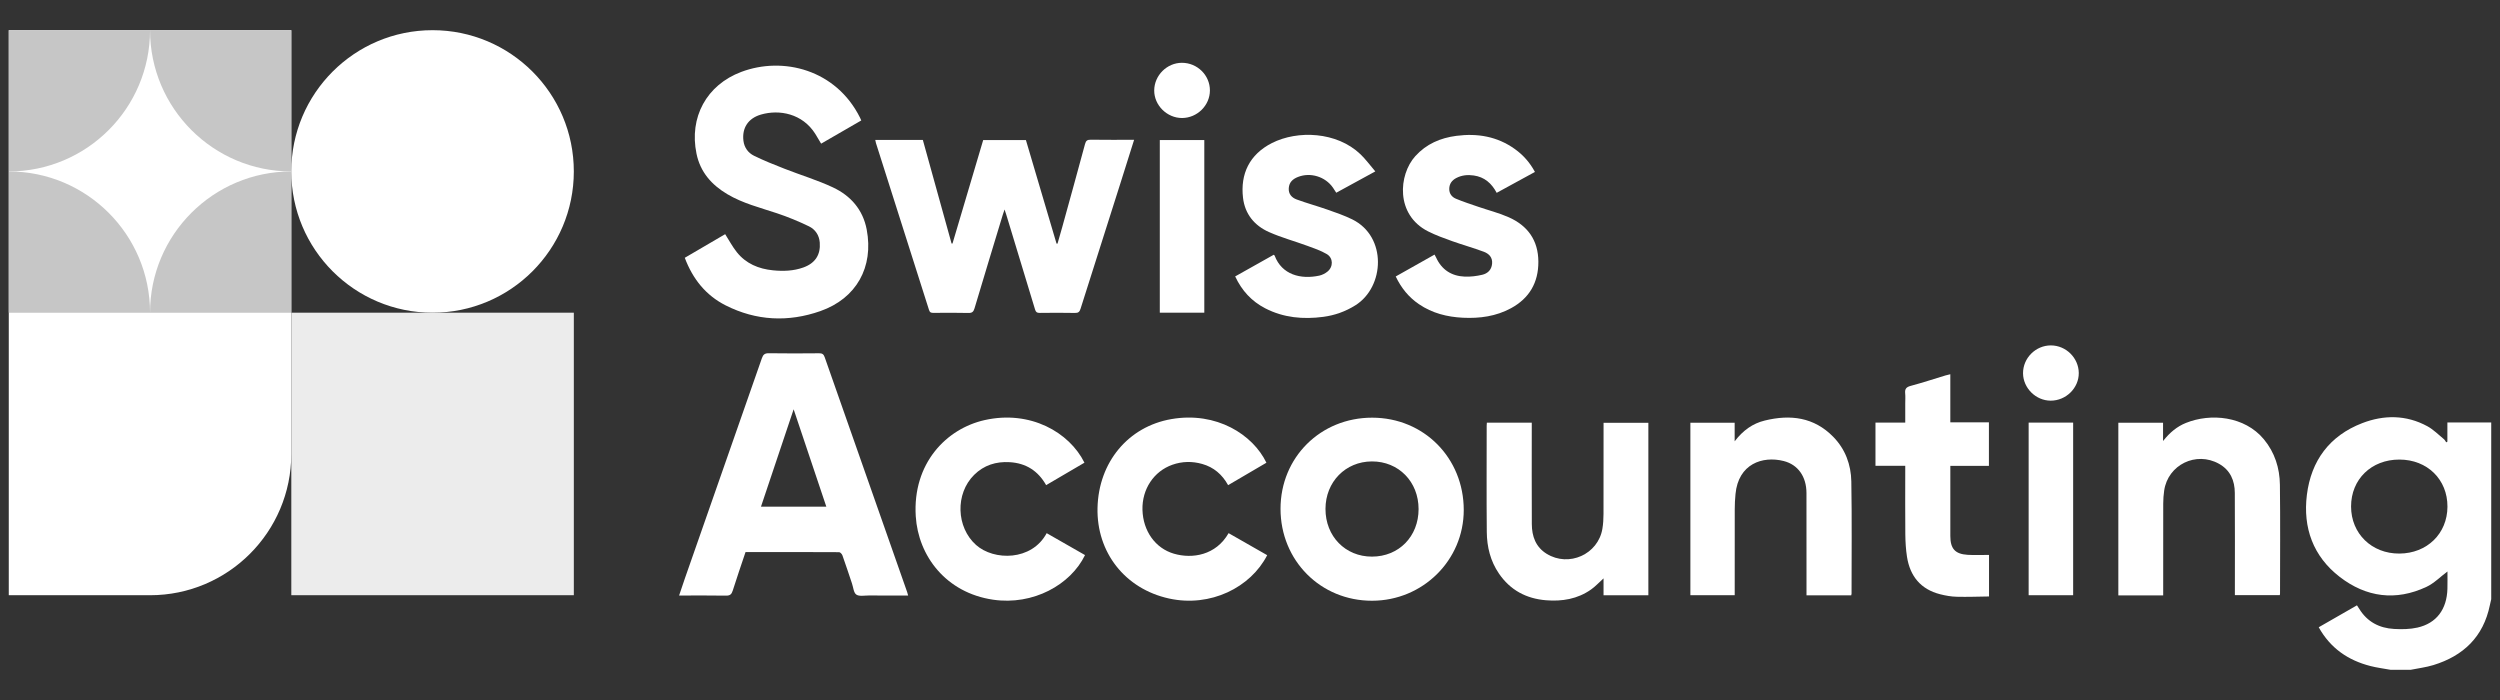
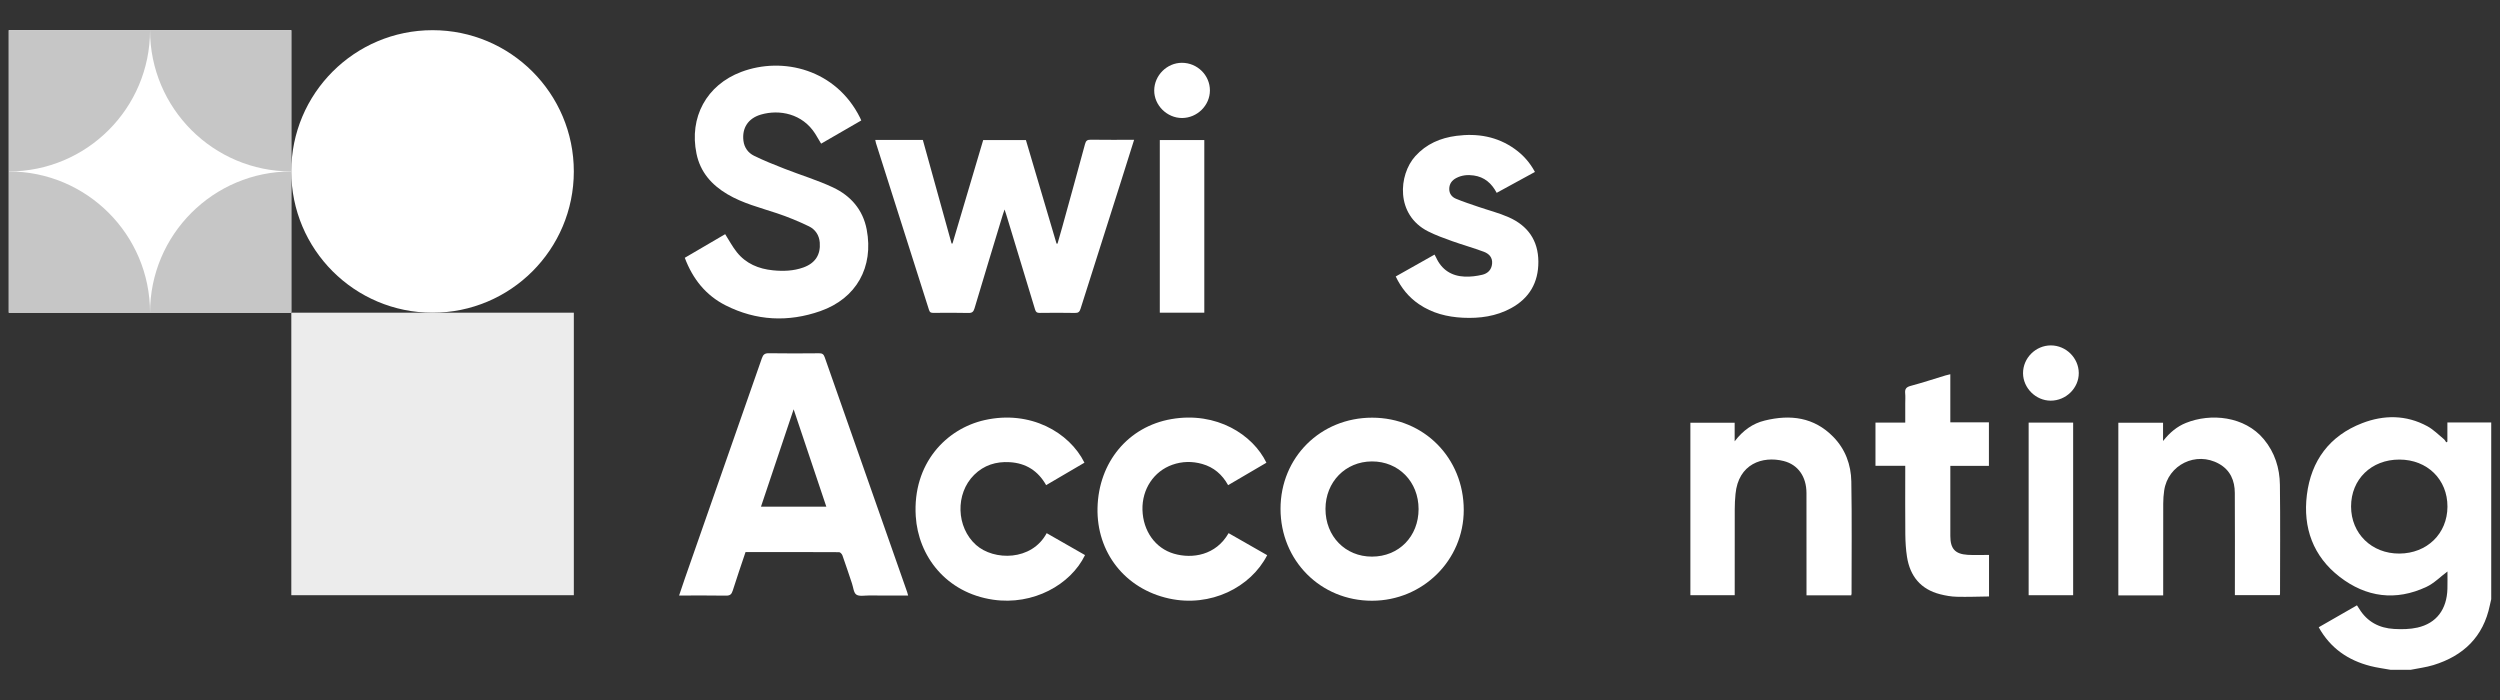
<svg xmlns="http://www.w3.org/2000/svg" width="100%" height="100%" viewBox="0 0 500 140" version="1.1" xml:space="preserve" style="fill-rule:evenodd;clip-rule:evenodd;stroke-linejoin:round;stroke-miterlimit:2;">
  <rect x="0" y="0" width="500" height="140" fill="#333333" stroke="none" />
  <g transform="matrix(1,0,0,1,0,-30)">
    <g transform="matrix(-3.503,0,0,3.503,226.476,-1822.01)">
      <rect x="48.021" y="530.416" width="16.13" height="16.13" style="fill:white;" />
    </g>
    <g>
      <g transform="matrix(3.503,0,0,3.503,478.131,112.949)">
        <path d="M0,14.563C-0.387,14.492 -0.779,14.444 -1.159,14.346C-2.431,14.019 -3.44,13.331 -4.107,12.133C-3.378,11.715 -2.658,11.302 -1.924,10.881C-1.876,10.954 -1.833,11.016 -1.794,11.08C-1.338,11.824 -0.647,12.184 0.2,12.23C0.641,12.254 1.101,12.249 1.528,12.152C2.617,11.907 3.209,11.109 3.241,9.938C3.25,9.598 3.243,9.258 3.243,8.949C2.839,9.25 2.48,9.623 2.042,9.828C0.292,10.648 -1.394,10.424 -2.904,9.261C-4.428,8.087 -5.016,6.45 -4.783,4.574C-4.541,2.623 -3.49,1.2 -1.628,0.481C-0.382,0 0.887,0.002 2.09,0.653C2.439,0.841 2.728,1.14 3.041,1.395C3.096,1.44 3.129,1.514 3.172,1.575C3.194,1.563 3.216,1.551 3.239,1.538L3.239,0.441L5.742,0.441L5.742,10.528C5.716,10.643 5.687,10.758 5.664,10.873C5.294,12.679 4.155,13.766 2.439,14.293C2.017,14.422 1.572,14.475 1.138,14.563L0,14.563ZM0.499,2.559C-1.1,2.557 -2.26,3.683 -2.26,5.237C-2.26,6.785 -1.083,7.934 0.497,7.926C2.077,7.918 3.236,6.789 3.243,5.251C3.25,3.696 2.092,2.56 0.499,2.559" style="fill:white;fill-rule:nonzero;" />
      </g>
      <g transform="matrix(3.503,0,0,3.503,149.109,109.546)">
        <path d="M0,8.81C-0.246,9.547 -0.499,10.275 -0.73,11.01C-0.797,11.222 -0.884,11.304 -1.119,11.299C-1.998,11.283 -2.876,11.293 -3.794,11.293C-3.679,10.951 -3.573,10.631 -3.462,10.312C-1.996,6.123 -0.528,1.934 0.933,-2.257C1.007,-2.469 1.102,-2.544 1.333,-2.54C2.289,-2.525 3.246,-2.529 4.203,-2.538C4.379,-2.54 4.458,-2.485 4.517,-2.319C6.084,2.154 7.656,6.625 9.227,11.096C9.247,11.152 9.259,11.21 9.283,11.293C8.517,11.293 7.769,11.295 7.022,11.291C6.784,11.29 6.489,11.354 6.324,11.239C6.17,11.132 6.153,10.827 6.078,10.608C5.897,10.072 5.721,9.533 5.531,9C5.504,8.924 5.407,8.818 5.342,8.818C3.567,8.808 1.792,8.81 0,8.81M0.881,6.22L4.612,6.22C3.992,4.372 3.38,2.548 2.746,0.66C2.114,2.546 1.501,4.372 0.881,6.22" style="fill:white;fill-rule:nonzero;" />
      </g>
      <g transform="matrix(3.503,0,0,3.503,256.105,131.932)">
        <path d="M0,-0.05C0,-2.984 2.285,-5.254 5.234,-5.252C8.185,-5.25 10.463,-2.95 10.461,0.024C10.46,2.886 8.123,5.197 5.226,5.2C2.287,5.204 0,2.905 0,-0.05M7.882,-0.034C7.882,-1.595 6.743,-2.758 5.218,-2.754C3.708,-2.749 2.569,-1.585 2.567,-0.043C2.564,1.519 3.696,2.682 5.22,2.681C6.756,2.68 7.882,1.531 7.882,-0.034" style="fill:white;fill-rule:nonzero;" />
      </g>
      <g transform="matrix(3.503,0,0,3.503,297.375,150.317)">
-         <path d="M0,-10.216L2.563,-10.216L2.563,-9.932C2.563,-8.096 2.556,-6.261 2.566,-4.425C2.569,-3.729 2.786,-3.116 3.414,-2.728C4.68,-1.949 6.348,-2.696 6.595,-4.155C6.642,-4.433 6.658,-4.72 6.659,-5.003C6.665,-6.631 6.662,-8.26 6.662,-9.889L6.662,-10.209L9.22,-10.209L9.22,-0.36L6.661,-0.36L6.661,-1.325C6.406,-1.096 6.198,-0.866 5.95,-0.691C5.177,-0.146 4.298,0 3.373,-0.076C2.244,-0.169 1.334,-0.656 0.689,-1.6C0.202,-2.312 0.003,-3.123 -0.005,-3.968C-0.024,-5.993 -0.011,-8.019 -0.011,-10.044C-0.011,-10.094 -0.005,-10.145 0,-10.216" style="fill:white;fill-rule:nonzero;" />
-       </g>
+         </g>
      <g transform="matrix(3.503,0,0,3.503,432.638,112.598)">
        <path d="M0,10.413L-2.561,10.413L-2.561,0.557L-0.008,0.557L-0.008,1.601C0.378,1.112 0.79,0.772 1.299,0.567C2.707,0 4.645,0.172 5.747,1.5C6.373,2.255 6.652,3.145 6.664,4.102C6.69,6.169 6.672,8.238 6.671,10.306C6.671,10.331 6.665,10.356 6.659,10.401L4.093,10.401L4.093,10.094C4.093,8.25 4.101,6.406 4.089,4.562C4.085,3.859 3.833,3.263 3.187,2.901C1.88,2.169 0.271,2.955 0.056,4.43C0.02,4.676 0.003,4.927 0.002,5.176C-0.002,6.821 0,8.467 0,10.113L0,10.413Z" style="fill:white;fill-rule:nonzero;" />
      </g>
      <g transform="matrix(3.503,0,0,3.503,370.244,112.855)">
        <path d="M0,10.337L-2.553,10.337L-2.553,10.025C-2.553,8.181 -2.55,6.337 -2.555,4.493C-2.557,3.562 -3.037,2.876 -3.855,2.669C-5.058,2.364 -6.446,2.827 -6.607,4.557C-6.635,4.848 -6.65,5.141 -6.65,5.433C-6.655,6.967 -6.652,8.501 -6.652,10.035L-6.652,10.331L-9.183,10.331L-9.183,0.484L-6.655,0.484L-6.655,1.544C-6.179,0.92 -5.626,0.526 -4.938,0.358C-3.479,0 -2.128,0.161 -1.025,1.288C-0.337,1.99 -0.011,2.878 0.006,3.837C0.043,5.973 0.019,8.111 0.019,10.248C0.019,10.272 0.009,10.296 0,10.337" style="fill:white;fill-rule:nonzero;" />
      </g>
      <g transform="matrix(3.503,0,0,3.503,253.283,141.232)">
        <path d="M0,-5.335C-0.722,-4.912 -1.446,-4.487 -2.187,-4.053C-2.523,-4.663 -3.006,-5.078 -3.668,-5.265C-4.239,-5.426 -4.809,-5.416 -5.369,-5.219C-6.431,-4.845 -7.107,-3.822 -7.077,-2.648C-7.045,-1.439 -6.346,-0.451 -5.279,-0.14C-4.231,0.165 -2.881,-0.048 -2.159,-1.314C-1.424,-0.895 -0.69,-0.475 0.044,-0.056C-0.897,1.786 -3.195,2.936 -5.556,2.419C-8.072,1.869 -9.701,-0.216 -9.643,-2.756C-9.584,-5.359 -7.894,-7.4 -5.423,-7.826C-2.845,-8.271 -0.773,-6.937 0,-5.335" style="fill:white;fill-rule:nonzero;" />
      </g>
      <g transform="matrix(3.503,0,0,3.503,209.336,126.471)">
        <path d="M0,2.901C0.73,3.318 1.46,3.736 2.189,4.152C1.369,5.847 -0.774,7.036 -3.063,6.699C-5.745,6.304 -7.334,4.207 -7.475,1.935C-7.661,-1.076 -5.736,-3.066 -3.534,-3.557C-0.941,-4.135 1.292,-2.865 2.156,-1.123C1.435,-0.701 0.712,-0.277 -0.031,0.159C-0.491,-0.659 -1.186,-1.099 -2.116,-1.152C-2.891,-1.197 -3.58,-0.983 -4.141,-0.428C-5.229,0.649 -5.168,2.562 -4.032,3.575C-3.015,4.481 -0.854,4.496 0,2.901" style="fill:white;fill-rule:nonzero;" />
      </g>
      <g transform="matrix(3.503,0,0,3.503,381.05,131.087)">
        <path d="M0,-2.261L-1.7,-2.261L-1.7,-4.728L0,-4.728L0,-5.831C0,-6.02 0.015,-6.211 -0.004,-6.399C-0.029,-6.644 0.051,-6.756 0.303,-6.824C0.974,-7.003 1.635,-7.222 2.301,-7.423C2.381,-7.448 2.464,-7.464 2.573,-7.491L2.573,-4.746L4.777,-4.746L4.777,-2.26L2.574,-2.26L2.574,-1.979C2.574,-0.738 2.573,0.504 2.574,1.745C2.574,2.47 2.844,2.776 3.563,2.82C3.963,2.845 4.366,2.825 4.783,2.825L4.783,5.197C4.166,5.205 3.55,5.23 2.935,5.214C2.62,5.206 2.3,5.149 1.993,5.071C0.885,4.789 0.274,4.043 0.1,2.936C0.034,2.513 0.009,2.08 0.004,1.652C-0.008,0.454 0,-0.745 0,-1.943L0,-2.261Z" style="fill:white;fill-rule:nonzero;" />
      </g>
      <g transform="matrix(3.503,0,0,3.503,-109.955,-1743.53)">
        <rect x="147.212" y="530.417" width="2.541" height="9.855" style="fill:white;" />
      </g>
      <g transform="matrix(-3.503,-0.023,-0.023,3.503,410.141,110.133)">
        <path d="M0.006,-3.155C-0.855,-3.157 -1.578,-2.45 -1.592,-1.592C-1.606,-0.733 -0.872,-0.002 0.006,0C0.851,0.003 1.578,-0.71 1.59,-1.552C1.602,-2.42 0.879,-3.153 0.006,-3.155" style="fill:white;fill-rule:nonzero;" />
      </g>
      <g transform="matrix(3.503,0,0,3.503,175.051,92.557)">
        <path d="M0,-9.868L2.717,-9.868C3.264,-7.895 3.811,-5.923 4.358,-3.952L4.411,-3.956C4.993,-5.919 5.576,-7.882 6.162,-9.86L8.602,-9.86C9.183,-7.894 9.766,-5.923 10.349,-3.952C10.368,-3.95 10.387,-3.949 10.406,-3.947C10.498,-4.269 10.592,-4.589 10.681,-4.911C11.115,-6.484 11.552,-8.056 11.976,-9.632C12.028,-9.828 12.106,-9.884 12.305,-9.881C13.121,-9.869 13.938,-9.876 14.779,-9.876C14.51,-9.023 14.252,-8.197 13.99,-7.372C13.233,-4.991 12.473,-2.612 11.721,-0.229C11.666,-0.055 11.595,0.013 11.403,0.009C10.731,-0.005 10.059,-0.001 9.386,0.007C9.229,0.009 9.167,-0.04 9.122,-0.193C8.581,-1.994 8.032,-3.792 7.484,-5.59C7.46,-5.669 7.432,-5.747 7.382,-5.897C7.333,-5.749 7.302,-5.665 7.276,-5.58C6.738,-3.806 6.198,-2.032 5.668,-0.255C5.61,-0.061 5.534,0.016 5.317,0.01C4.654,-0.008 3.99,0.001 3.326,0.005C3.194,0.006 3.117,-0.009 3.068,-0.165C2.064,-3.341 1.051,-6.515 0.04,-9.689C0.023,-9.744 0.015,-9.802 0,-9.868" style="fill:white;fill-rule:nonzero;" />
      </g>
      <g transform="matrix(3.503,0,0,3.503,172.252,81.615)">
        <path d="M0,-7.857C-0.761,-7.417 -1.519,-6.979 -2.291,-6.533C-2.406,-6.726 -2.511,-6.911 -2.624,-7.09C-3.358,-8.256 -4.684,-8.497 -5.725,-8.194C-6.459,-7.982 -6.817,-7.425 -6.727,-6.696C-6.678,-6.304 -6.456,-6.006 -6.125,-5.843C-5.557,-5.564 -4.966,-5.328 -4.376,-5.098C-3.458,-4.738 -2.506,-4.453 -1.616,-4.035C-0.607,-3.561 0.095,-2.767 0.311,-1.629C0.717,0.512 -0.272,2.303 -2.335,3.027C-4.166,3.67 -5.994,3.584 -7.742,2.701C-8.875,2.128 -9.622,1.193 -10.076,-0.016C-9.298,-0.472 -8.521,-0.926 -7.77,-1.365C-7.542,-1.008 -7.354,-0.648 -7.104,-0.336C-6.581,0.319 -5.861,0.617 -5.041,0.699C-4.454,0.758 -3.871,0.738 -3.31,0.538C-2.63,0.295 -2.316,-0.188 -2.369,-0.887C-2.402,-1.31 -2.629,-1.64 -2.988,-1.813C-3.58,-2.099 -4.193,-2.352 -4.817,-2.56C-5.778,-2.88 -6.765,-3.124 -7.647,-3.648C-8.545,-4.181 -9.189,-4.908 -9.406,-5.956C-9.837,-8.031 -8.836,-9.882 -6.851,-10.629C-4.463,-11.527 -1.44,-10.762 -0.071,-8.017C-0.048,-7.971 -0.029,-7.923 0,-7.857" style="fill:white;fill-rule:nonzero;" />
      </g>
      <g transform="matrix(3.503,0,0,3.503,247.034,64.627)">
-         <path d="M0,5.897C0.756,5.472 1.482,5.064 2.202,4.66C2.23,4.686 2.248,4.695 2.253,4.709C2.664,5.804 3.749,6.08 4.804,5.851C4.966,5.816 5.131,5.731 5.262,5.628C5.608,5.355 5.608,4.845 5.231,4.622C4.888,4.42 4.5,4.289 4.123,4.151C3.391,3.882 2.631,3.677 1.921,3.36C1.096,2.991 0.556,2.332 0.448,1.409C0.289,0.052 0.812,-1.066 2.101,-1.719C3.568,-2.461 5.802,-2.368 7.148,-1.083C7.449,-0.796 7.697,-0.453 8.001,-0.099C7.222,0.327 6.503,0.72 5.771,1.119C5.7,1.01 5.643,0.917 5.581,0.827C5.146,0.199 4.296,-0.062 3.586,0.218C3.296,0.332 3.084,0.514 3.06,0.854C3.035,1.195 3.235,1.402 3.512,1.504C4.091,1.717 4.688,1.879 5.271,2.084C5.747,2.251 6.229,2.417 6.682,2.639C8.682,3.621 8.54,6.497 6.862,7.547C6.297,7.901 5.688,8.118 5.033,8.205C3.883,8.358 2.765,8.258 1.718,7.719C0.942,7.319 0.381,6.711 0,5.897" style="fill:white;fill-rule:nonzero;" />
-       </g>
+         </g>
      <g transform="matrix(3.503,0,0,3.503,299.336,81.766)">
        <path d="M0,-3.768C-0.294,-4.323 -0.704,-4.672 -1.308,-4.759C-1.657,-4.81 -1.996,-4.778 -2.311,-4.612C-2.555,-4.483 -2.704,-4.285 -2.708,-3.995C-2.711,-3.716 -2.555,-3.527 -2.325,-3.431C-1.907,-3.256 -1.474,-3.117 -1.044,-2.969C-0.468,-2.771 0.128,-2.621 0.683,-2.376C1.772,-1.895 2.376,-1.055 2.38,0.166C2.384,1.359 1.865,2.251 0.817,2.82C-0.039,3.284 -0.967,3.41 -1.93,3.363C-2.833,3.318 -3.679,3.104 -4.435,2.591C-5.019,2.195 -5.448,1.668 -5.764,1.007C-5.025,0.591 -4.295,0.179 -3.547,-0.242C-3.514,-0.181 -3.485,-0.132 -3.461,-0.08C-3.141,0.626 -2.577,0.985 -1.819,1.016C-1.489,1.029 -1.149,0.986 -0.827,0.911C-0.519,0.839 -0.297,0.636 -0.262,0.285C-0.226,-0.081 -0.442,-0.295 -0.736,-0.404C-1.33,-0.626 -1.943,-0.796 -2.54,-1.009C-3.007,-1.177 -3.479,-1.346 -3.921,-1.57C-5.791,-2.52 -5.6,-4.803 -4.651,-5.857C-4.021,-6.558 -3.212,-6.904 -2.299,-7.022C-1.098,-7.178 0.034,-6.988 1.039,-6.267C1.513,-5.927 1.894,-5.501 2.184,-4.961C1.454,-4.562 0.74,-4.172 0,-3.768" style="fill:white;fill-rule:nonzero;" />
      </g>
      <g transform="matrix(-3.503,0,0,3.503,582.775,-1856.54)">
        <rect x="97.606" y="546.546" width="2.541" height="9.856" style="fill:white;" />
      </g>
      <g transform="matrix(-3.503,0.013,0.013,3.503,236.465,53.605)">
        <path d="M0.014,-3.153C-0.869,-3.151 -1.586,-2.437 -1.581,-1.567C-1.576,-0.713 -0.849,-0.001 0.014,-0.001C0.874,-0.002 1.606,-0.732 1.599,-1.58C1.592,-2.438 0.868,-3.155 0.014,-3.153" style="fill:white;fill-rule:nonzero;" />
      </g>
    </g>
    <g transform="matrix(3.503,0,0,3.503,1.755,92.54)">
      <path d="M0,-8.065C4.454,-8.065 8.065,-4.454 8.065,0L0,0L0,-8.065Z" style="fill:rgb(198,198,198);fill-rule:nonzero;" />
    </g>
    <g transform="matrix(3.503,0,0,3.503,58.26,92.54)">
      <path d="M0,-8.065C-4.454,-8.065 -8.065,-4.454 -8.065,0L0,0L0,-8.065Z" style="fill:rgb(198,198,198);fill-rule:nonzero;" />
    </g>
    <g transform="matrix(3.503,0,0,3.503,58.26,36.037)">
      <path d="M0,8.065C-4.454,8.065 -8.065,4.454 -8.065,0L0,0L0,8.065Z" style="fill:rgb(198,198,198);fill-rule:nonzero;" />
    </g>
    <g transform="matrix(3.503,0,0,3.503,1.755,36.037)">
      <path d="M0,8.065C4.454,8.065 8.065,4.454 8.065,0L0,0L0,8.065Z" style="fill:rgb(198,198,198);fill-rule:nonzero;" />
    </g>
    <g transform="matrix(0,3.503,3.503,0,86.512,36.037)">
      <path d="M8.065,-8.065C12.519,-8.065 16.13,-4.454 16.13,0C16.13,4.455 12.519,8.065 8.065,8.065C3.611,8.065 0,4.455 0,0C0,-4.454 3.611,-8.065 8.065,-8.065" style="fill:white;fill-rule:nonzero;" />
    </g>
    <g transform="matrix(3.503,0,0,3.503,30.007,92.542)">
-       <path d="M0,16.13C4.454,16.13 8.065,12.519 8.065,8.065L8.065,0L-8.065,0L-8.065,16.13L0,16.13Z" style="fill:white;fill-rule:nonzero;" />
-     </g>
+       </g>
    <g transform="matrix(-3.503,0,0,3.503,282.984,-1765.51)">
      <rect x="48.021" y="530.416" width="16.13" height="16.13" style="fill:rgb(236,236,236);" />
    </g>
  </g>
</svg>